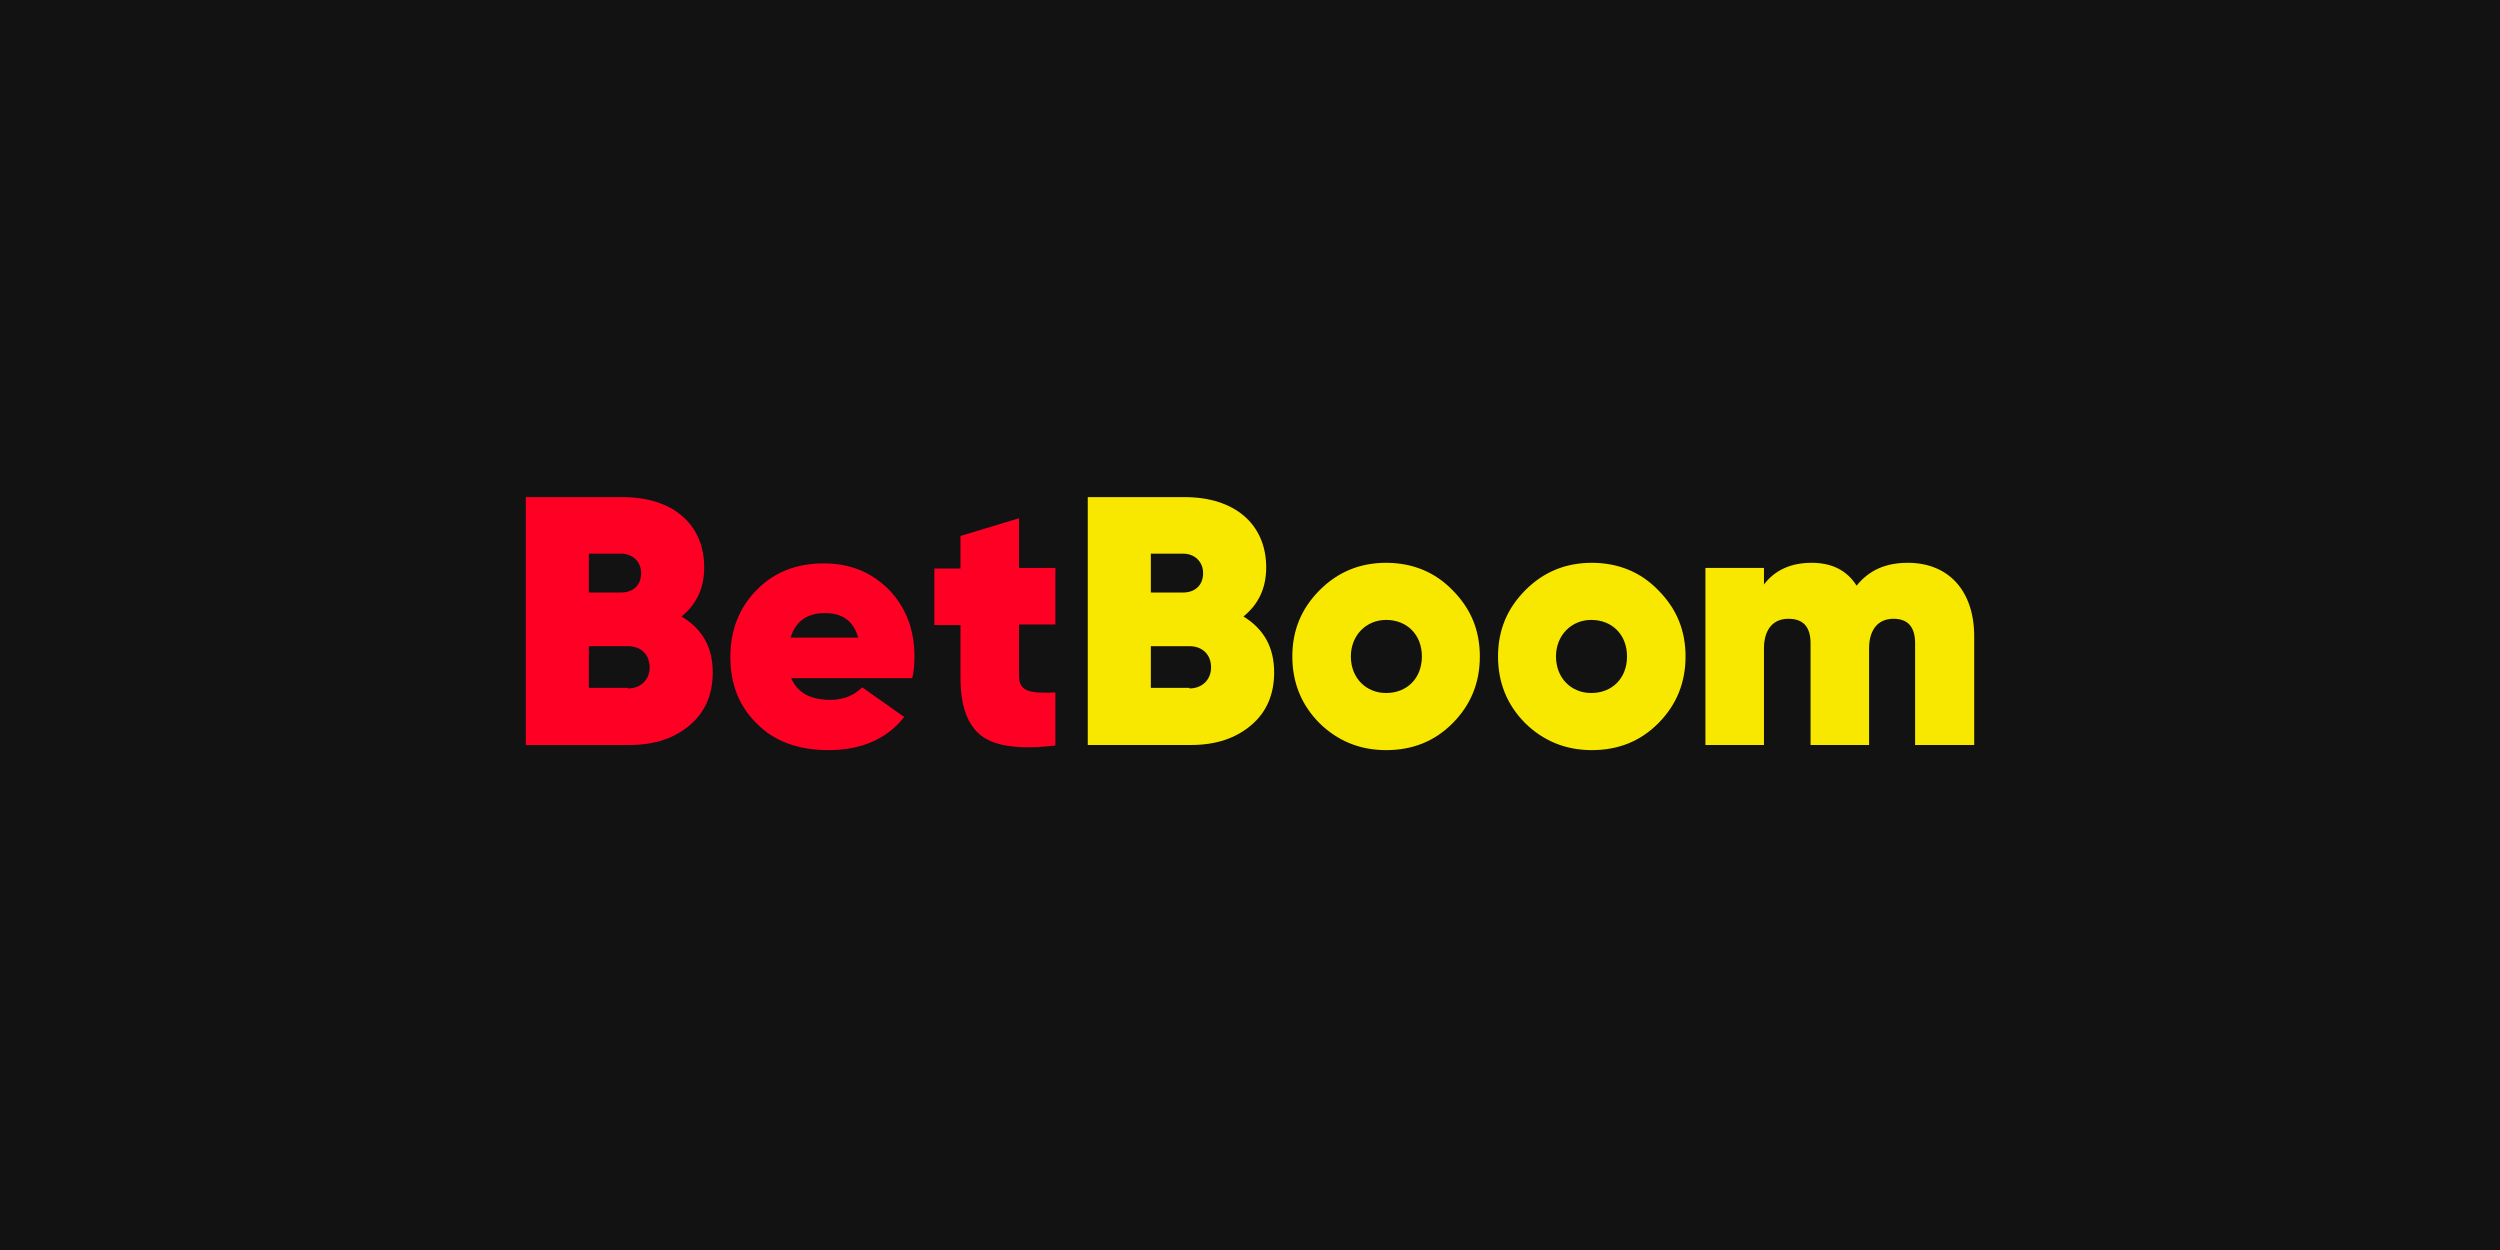
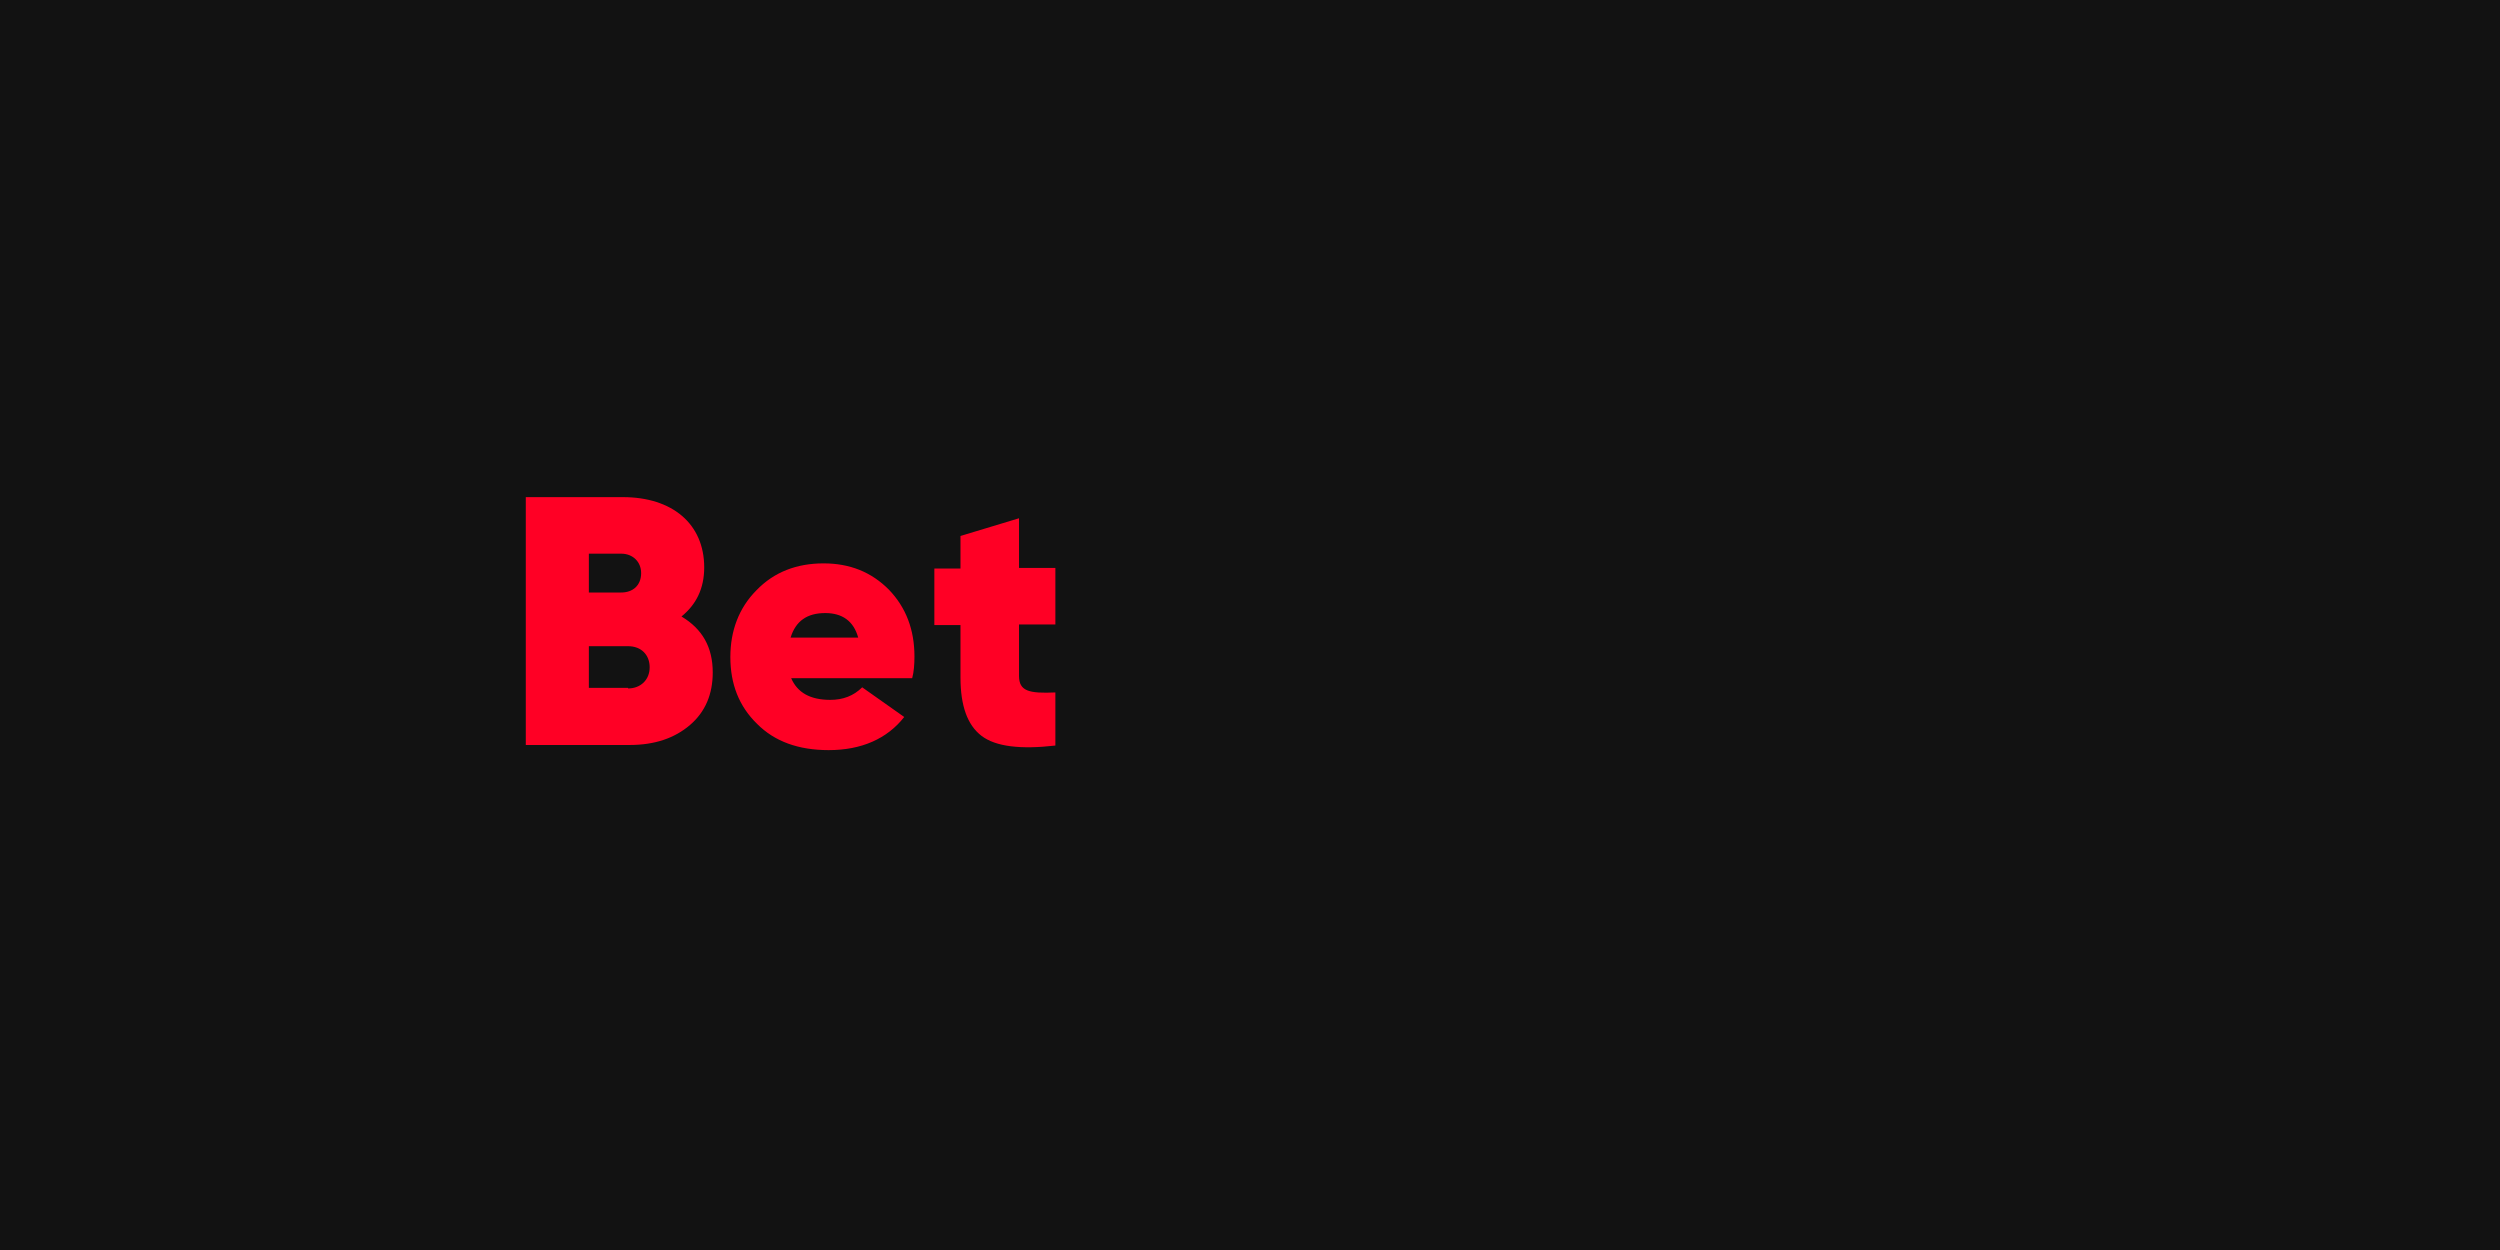
<svg xmlns="http://www.w3.org/2000/svg" width="600" height="300" viewBox="0 0 600 300" fill="none">
  <rect width="600" height="300" fill="#121212" />
  <path fill-rule="evenodd" clip-rule="evenodd" d="M171.057 161.389C171.057 166.597 169.284 170.846 165.602 173.998C161.92 177.15 157.147 178.795 151.146 178.795H126.189V119.312H149.51C161.374 119.312 169.011 125.754 169.011 136.171C169.011 141.242 167.102 145.079 163.556 147.957C168.602 150.973 171.057 155.358 171.057 161.389ZM141.327 132.881V142.201H149.1C151.828 142.201 153.874 140.556 153.874 137.541C153.874 134.8 151.828 132.881 149.1 132.881H141.327ZM150.737 165.227C153.737 165.227 155.919 163.171 155.919 160.155C155.919 157.14 153.874 155.084 150.737 155.084H141.327V165.09H150.737V165.227ZM189.877 162.76C191.377 166.186 194.377 167.968 199.287 167.968C202.287 167.968 204.878 167.008 206.924 164.953L217.015 172.079C212.924 177.288 206.787 180.029 198.878 180.029C191.65 180.029 185.922 177.973 181.694 173.724C177.33 169.475 175.285 164.13 175.285 157.688C175.285 151.384 177.33 145.902 181.558 141.653C185.785 137.267 191.24 135.211 197.65 135.211C203.923 135.211 209.106 137.267 213.333 141.516C217.424 145.765 219.47 151.11 219.47 157.551C219.47 159.47 219.334 161.252 218.925 162.76H189.877ZM205.969 153.029C204.878 149.054 202.151 147.135 198.059 147.135C193.695 147.135 190.968 149.054 189.74 153.029H205.969ZM244.563 149.876H253.291V136.307H244.563V124.384L230.517 128.632V136.445H224.243V150.013H230.517V162.622C230.517 169.338 232.153 173.998 235.562 176.602C238.972 179.206 244.972 179.892 253.291 178.932V166.186C247.018 166.46 244.563 165.912 244.563 162.211V149.876Z" fill="#FF0025" />
-   <path fill-rule="evenodd" clip-rule="evenodd" d="M300.34 173.998C304.023 170.846 305.795 166.597 305.795 161.389C305.795 155.358 303.341 150.973 298.431 147.957C301.977 145.079 303.886 141.242 303.886 136.171C303.886 125.754 296.249 119.312 284.384 119.312H261.064V178.795H285.885C291.885 178.795 296.658 177.15 300.34 173.998ZM276.202 142.201V132.881H283.975C286.703 132.881 288.748 134.8 288.748 137.541C288.748 140.556 286.703 142.201 283.975 142.201H276.202ZM290.658 160.155C290.658 163.171 288.476 165.227 285.475 165.227V165.09H276.202V155.084H285.475C288.612 155.084 290.658 157.14 290.658 160.155ZM310.159 157.551C310.159 163.856 312.341 169.201 316.705 173.587C321.069 177.836 326.388 180.029 332.661 180.029C338.934 180.029 344.253 177.973 348.617 173.587C352.981 169.201 355.163 163.856 355.163 157.551C355.163 151.247 352.981 146.039 348.617 141.653C344.39 137.267 338.934 135.074 332.661 135.074C326.388 135.074 321.069 137.267 316.705 141.653C312.341 146.039 310.159 151.247 310.159 157.551ZM332.661 148.78C337.707 148.78 341.253 152.343 341.253 157.551C341.253 162.76 337.707 166.323 332.661 166.323C327.888 166.323 324.206 162.76 324.206 157.551C324.206 152.48 327.888 148.78 332.661 148.78ZM366.073 173.587C361.709 169.201 359.527 163.856 359.527 157.551C359.527 151.247 361.709 146.039 366.073 141.653C370.437 137.267 375.756 135.074 382.029 135.074C388.302 135.074 393.758 137.267 397.984 141.653C402.349 146.039 404.532 151.247 404.532 157.551C404.532 163.856 402.349 169.201 397.984 173.587C393.622 177.973 388.302 180.029 382.029 180.029C375.756 180.029 370.437 177.836 366.073 173.587ZM390.485 157.551C390.485 152.343 386.938 148.78 381.893 148.78C377.12 148.78 373.438 152.48 373.438 157.551C373.438 162.76 377.12 166.323 381.893 166.323C386.938 166.323 390.485 162.76 390.485 157.551ZM473.811 178.795V152.754C473.811 141.79 467.673 135.074 457.855 135.074C452.535 135.074 448.58 136.856 445.582 140.556C443.262 136.856 439.579 135.074 434.807 135.074C429.761 135.074 425.942 136.856 423.351 140.282V136.308H409.304V178.795H423.351V155.633C423.351 151.247 425.396 148.506 429.215 148.506C432.762 148.506 434.533 150.425 434.533 154.399V178.795H448.58V155.633C448.58 151.247 450.625 148.506 454.444 148.506C457.855 148.506 459.626 150.425 459.626 154.399V178.795H473.811Z" fill="#F8E800" />
</svg>